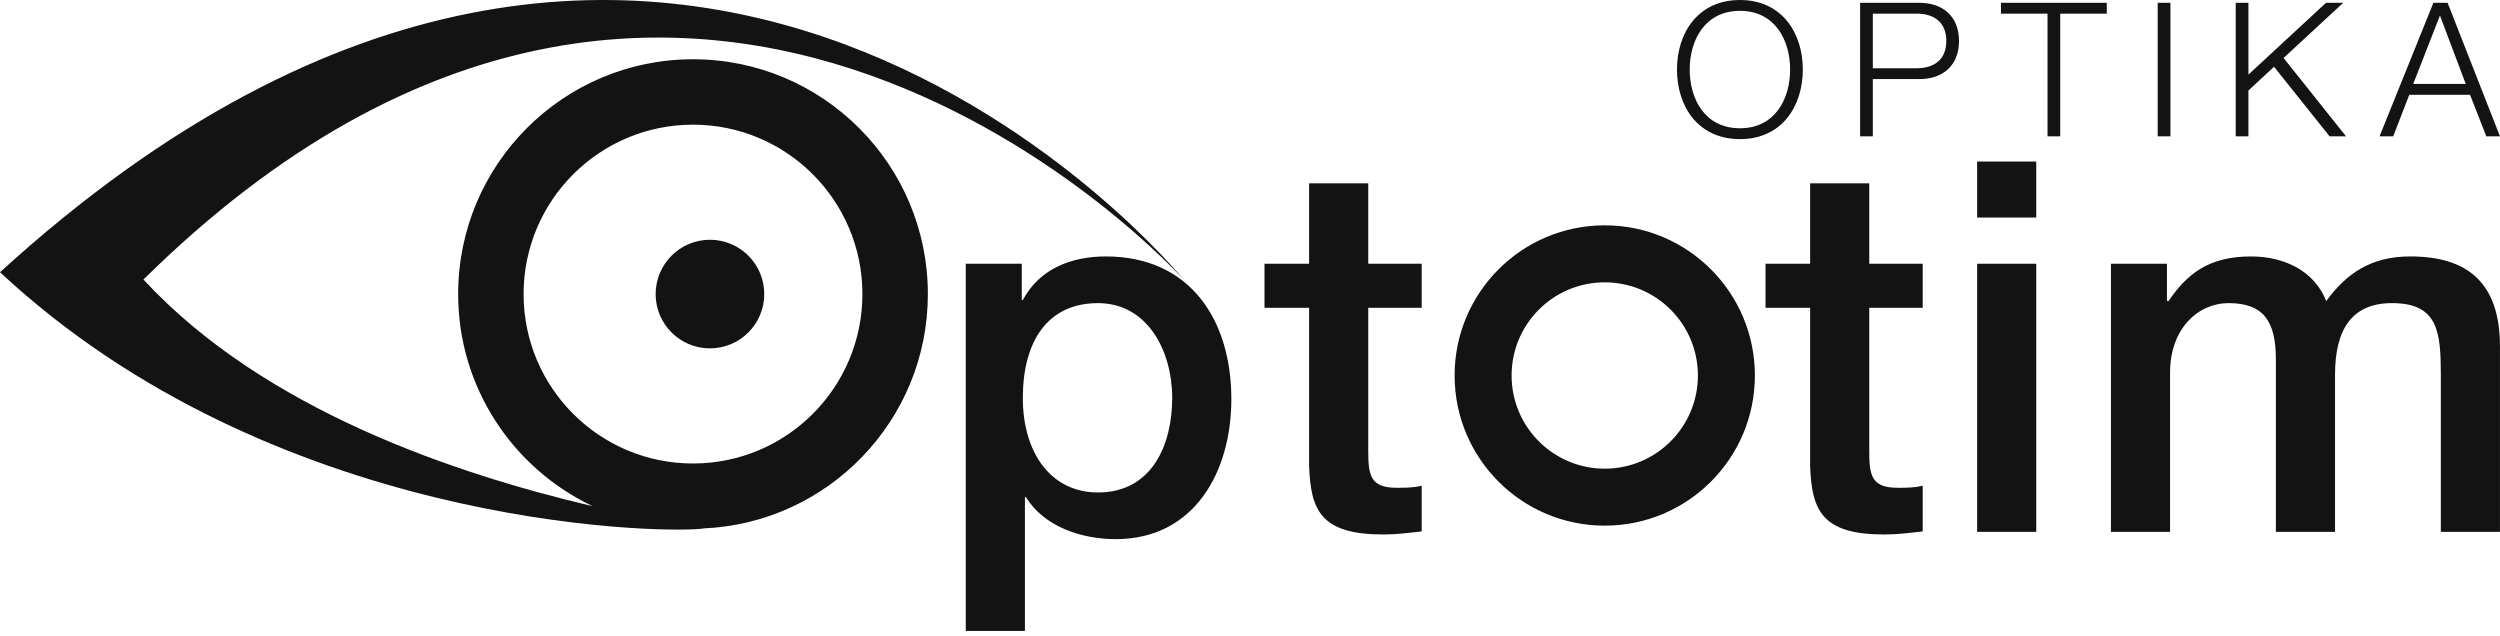
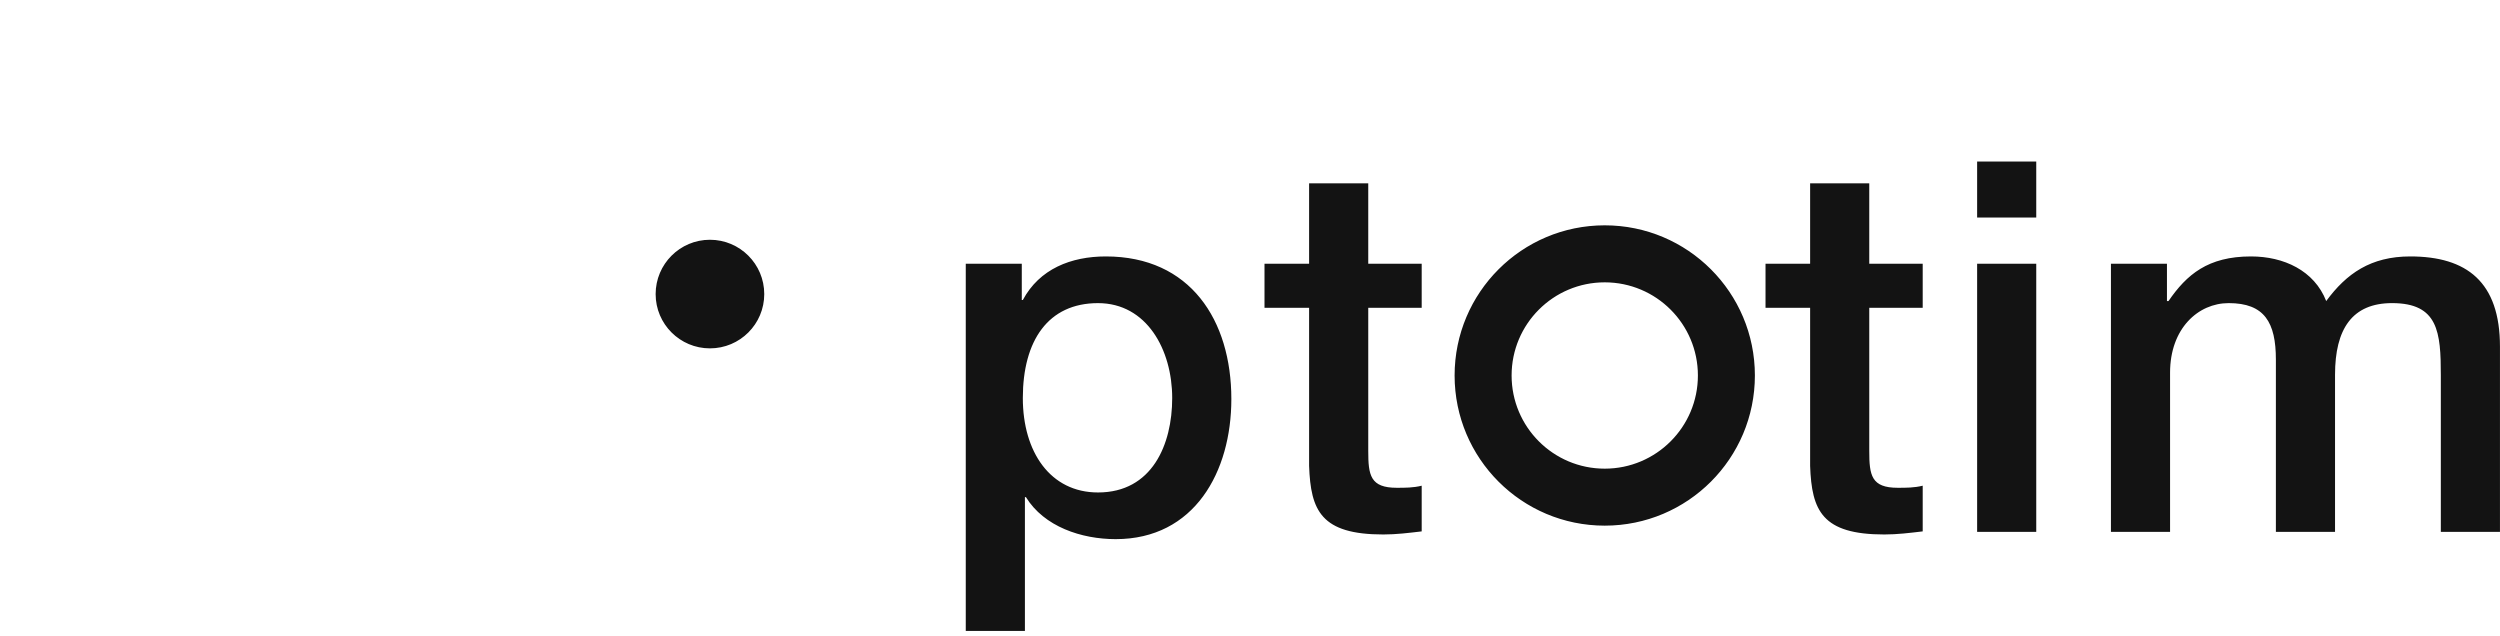
<svg xmlns="http://www.w3.org/2000/svg" width="220" height="56" viewBox="0 0 220 56" fill="none">
  <path d="M96.625 26.675C92.245 26.675 90.009 29.963 90.009 35.03C90.009 39.776 92.428 43.337 96.625 43.337C101.375 43.337 103.154 39.137 103.154 35.03C103.154 30.785 100.917 26.675 96.625 26.675ZM84.987 23.207H89.917V26.402H90.009C91.469 23.664 94.255 22.566 97.312 22.566C104.752 22.566 108.359 28.181 108.359 35.12C108.359 41.509 105.117 47.444 98.18 47.444C95.167 47.444 91.879 46.348 90.281 43.746H90.192V55.523H84.987V23.207ZM111.276 23.207H115.201V16.133H120.406V23.207H125.109V27.087H120.406V39.685C120.406 41.829 120.587 42.925 122.917 42.925C123.649 42.925 124.378 42.925 125.109 42.742V46.762C123.966 46.898 122.871 47.034 121.731 47.034C116.251 47.034 115.342 44.935 115.201 41.005V27.087H111.276V23.207ZM155.366 23.207H159.291V16.133H164.495V23.207H169.198V27.087H164.495V39.685C164.495 41.829 164.677 42.925 167.005 42.925C167.736 42.925 168.466 42.925 169.198 42.742V46.762C168.055 46.898 166.96 47.034 165.818 47.034C160.342 47.034 159.431 44.935 159.291 41.005V27.087H155.366V23.207ZM173.987 23.207H179.19V46.805H173.987V23.207ZM173.987 14.215H179.19V19.144H173.987V14.215ZM185.763 23.207H190.692V26.493H190.828C192.427 24.165 194.296 22.566 198.087 22.566C200.964 22.566 203.654 23.802 204.707 26.493C206.486 24.074 208.627 22.566 212.101 22.566C217.074 22.566 219.997 24.805 219.997 30.508V46.804H214.793V33.022C214.793 29.231 214.564 26.674 210.503 26.674C206.986 26.674 205.483 28.958 205.483 32.974V46.804H200.278V31.652C200.278 28.366 199.272 26.674 196.125 26.674C193.433 26.674 190.966 28.911 190.966 32.791V46.804H185.763V23.207ZM141.216 41.242C136.689 41.242 133.021 37.571 133.021 33.043C133.021 28.515 136.689 24.846 141.216 24.846C145.745 24.846 149.415 28.515 149.415 33.043C149.415 37.571 145.745 41.242 141.216 41.242ZM141.216 19.829C133.92 19.829 128.005 25.744 128.005 33.043C128.005 40.342 133.92 46.257 141.216 46.257C148.515 46.257 154.43 40.342 154.43 33.043C154.43 25.744 148.515 19.829 141.216 19.829ZM67.254 25.881C67.254 28.518 65.115 30.656 62.474 30.656C59.837 30.656 57.696 28.518 57.696 25.881C57.696 23.239 59.837 21.099 62.474 21.099C65.115 21.099 67.254 23.239 67.254 25.881Z" fill="#131313" />
-   <path d="M46.076 25.881C46.076 17.645 52.751 10.971 60.985 10.971C69.217 10.971 75.891 17.645 75.891 25.881C75.891 34.114 69.217 40.788 60.985 40.788C52.751 40.788 46.076 34.114 46.076 25.881ZM104.153 24.598C104.153 24.598 59.537 -30.314 -0 23.954C23.887 46.227 57.601 47.003 61.879 46.517C61.855 46.513 61.831 46.509 61.809 46.505C72.838 46.072 81.652 37.016 81.652 25.881C81.652 14.465 72.398 5.215 60.985 5.215C49.57 5.215 40.318 14.465 40.318 25.881C40.318 34.131 45.163 41.23 52.152 44.544C40.239 41.739 23.293 36.139 12.622 24.598C61.208 -23.31 104.153 24.598 104.153 24.598ZM153.119 11.287C156.213 11.287 157.53 8.689 157.53 6.12C157.53 3.555 156.213 0.955 153.119 0.955C150.01 0.955 148.695 3.555 148.695 6.12C148.695 8.689 150.01 11.287 153.119 11.287ZM153.119 0.001C156.806 0.001 158.648 2.896 158.648 6.12C158.648 9.346 156.806 12.242 153.119 12.242C149.417 12.242 147.575 9.346 147.575 6.12C147.575 2.896 149.417 0.001 153.119 0.001ZM164.808 6.006H168.658C170.222 6.006 171.275 5.233 171.275 3.604C171.275 1.975 170.222 1.201 168.658 1.201H164.808V6.006ZM163.69 0.247H168.906C171.012 0.247 172.393 1.481 172.393 3.604C172.393 5.726 171.012 6.96 168.906 6.96H164.808V11.995H163.69V0.247ZM176.085 0.247H185.397V1.201H181.301V11.995H180.182V1.201H176.085V0.247ZM189.878 0.247H190.998V11.995H189.878V0.247ZM196.742 0.247H197.861V6.565L204.689 0.247H206.203L200.954 5.102L206.45 11.995H205.002L200.116 5.875L197.861 7.964V11.995H196.742V0.247ZM212.363 7.388H216.986L214.715 1.366L212.363 7.388ZM214.139 0.247H215.39L219.997 11.995H218.796L217.364 8.343H212.016L210.602 11.995H209.401L214.139 0.247Z" fill="#131313" />
</svg>